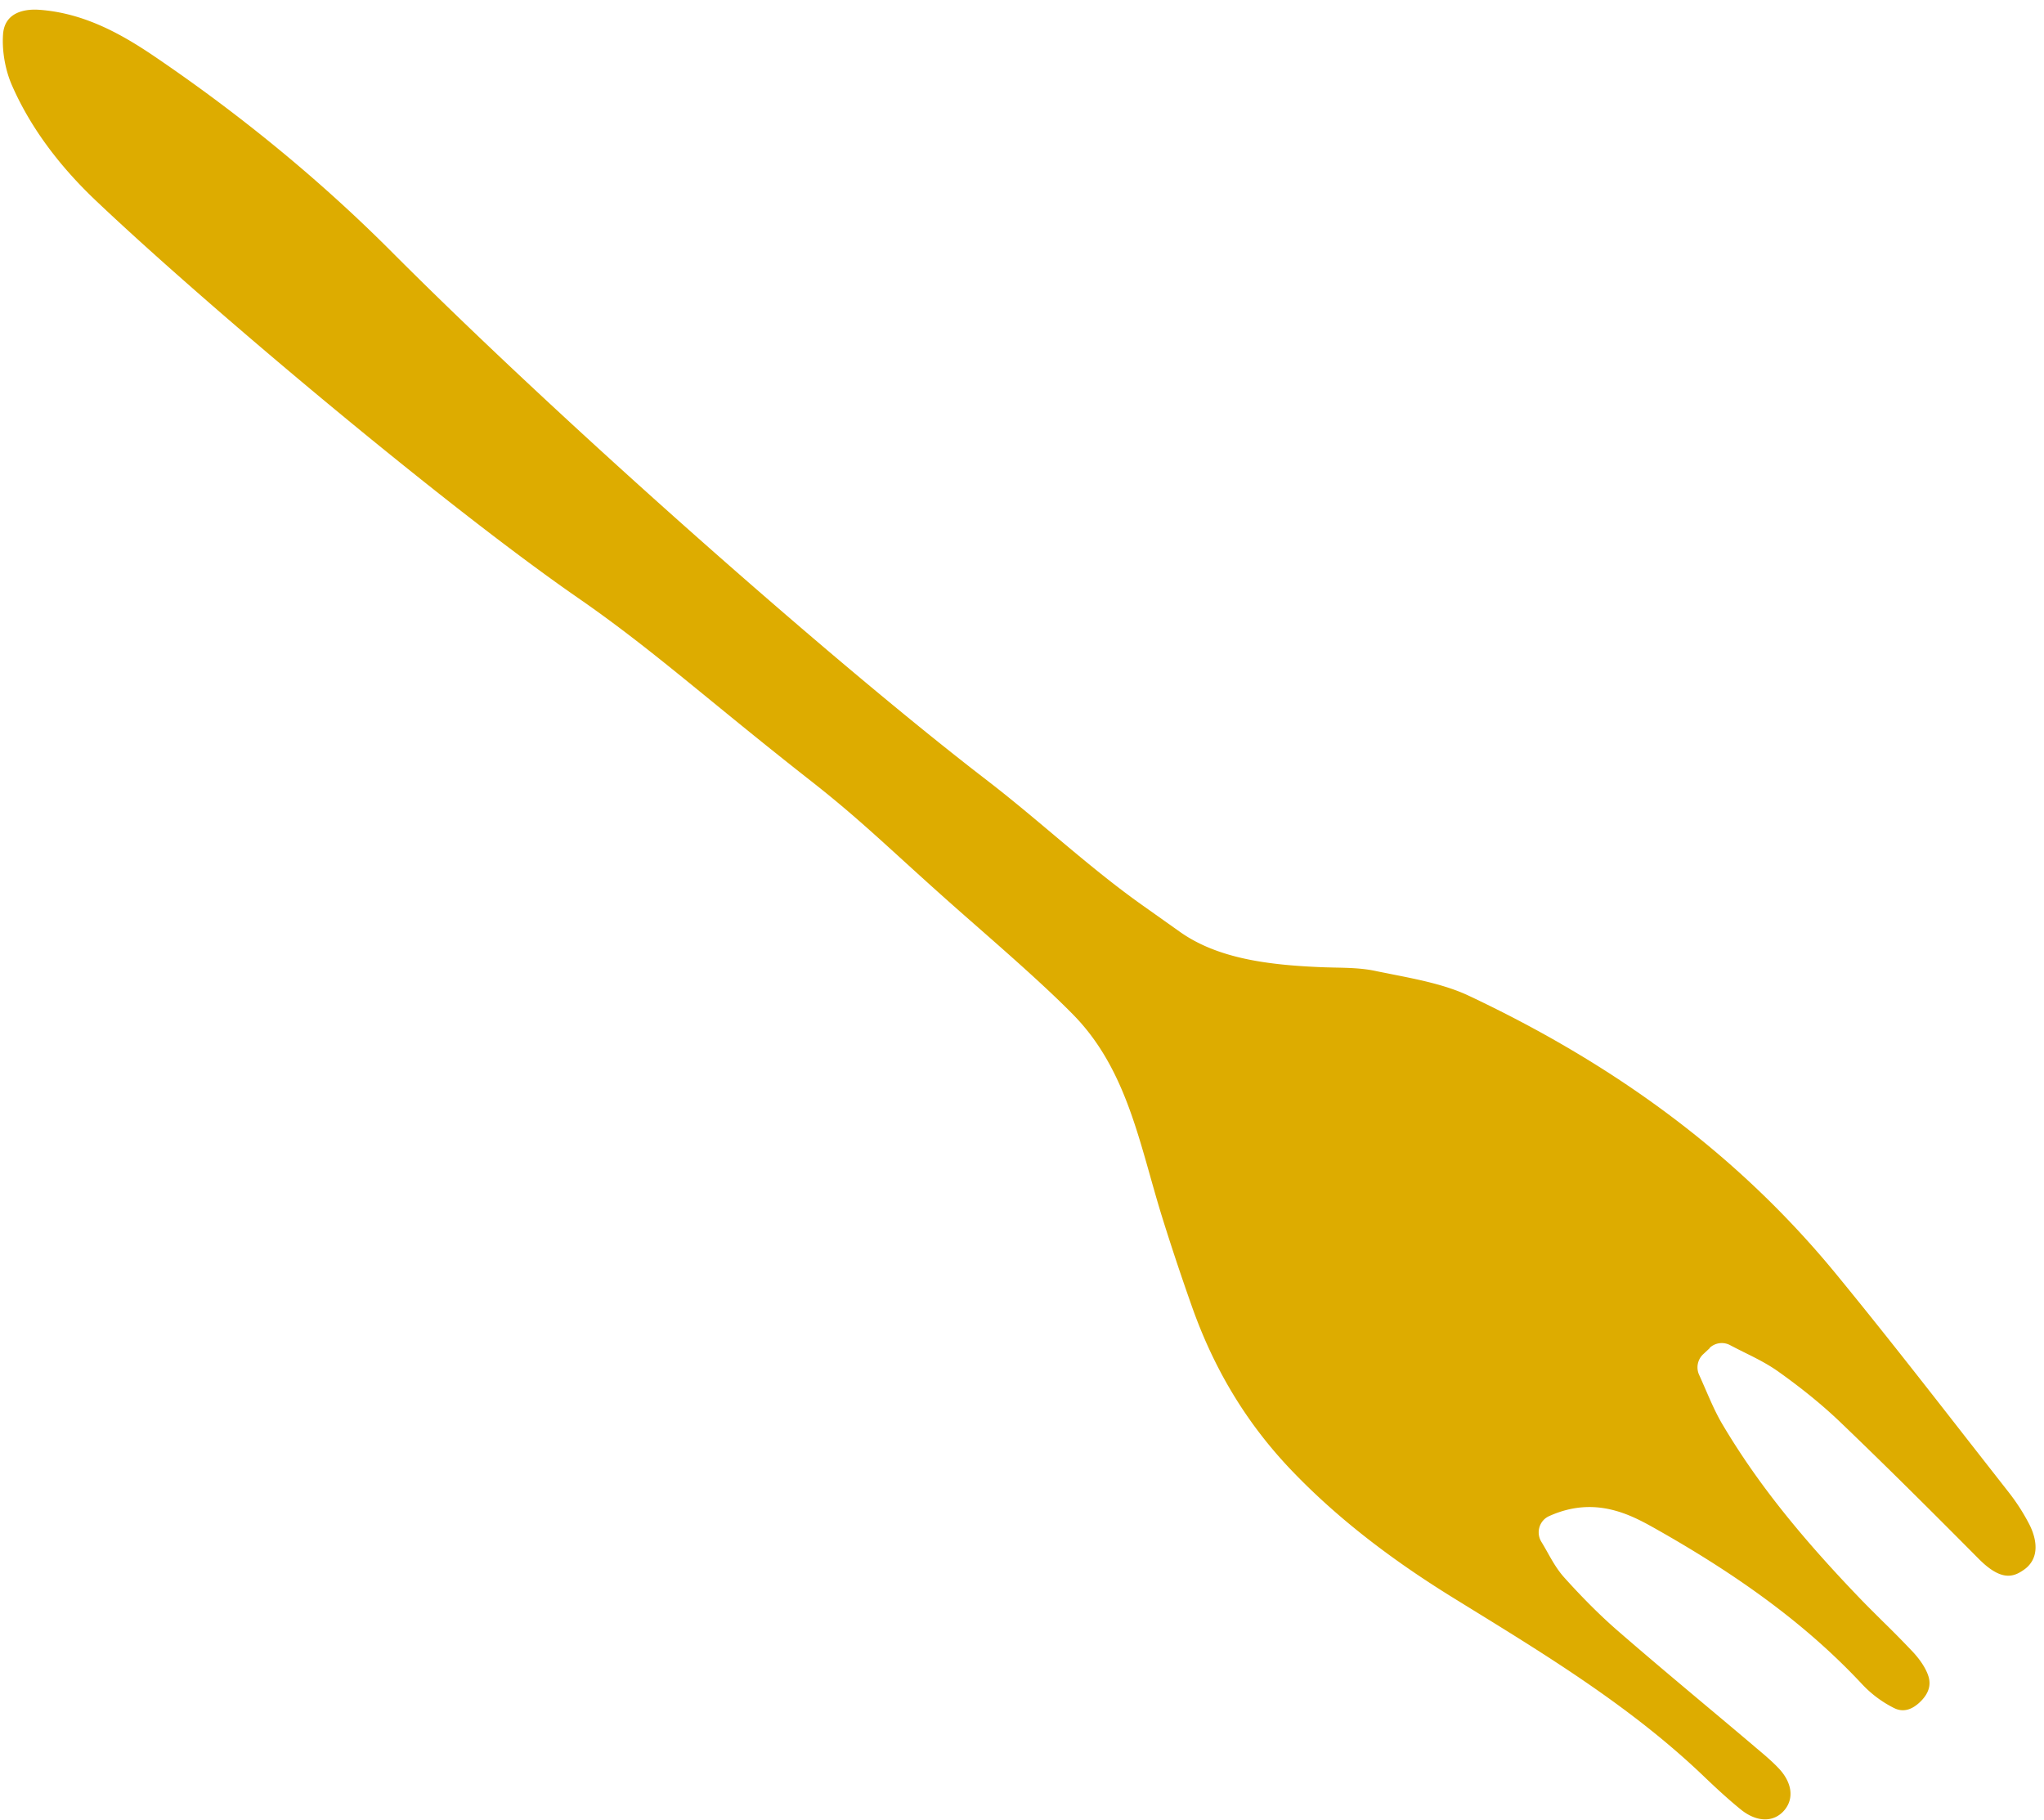
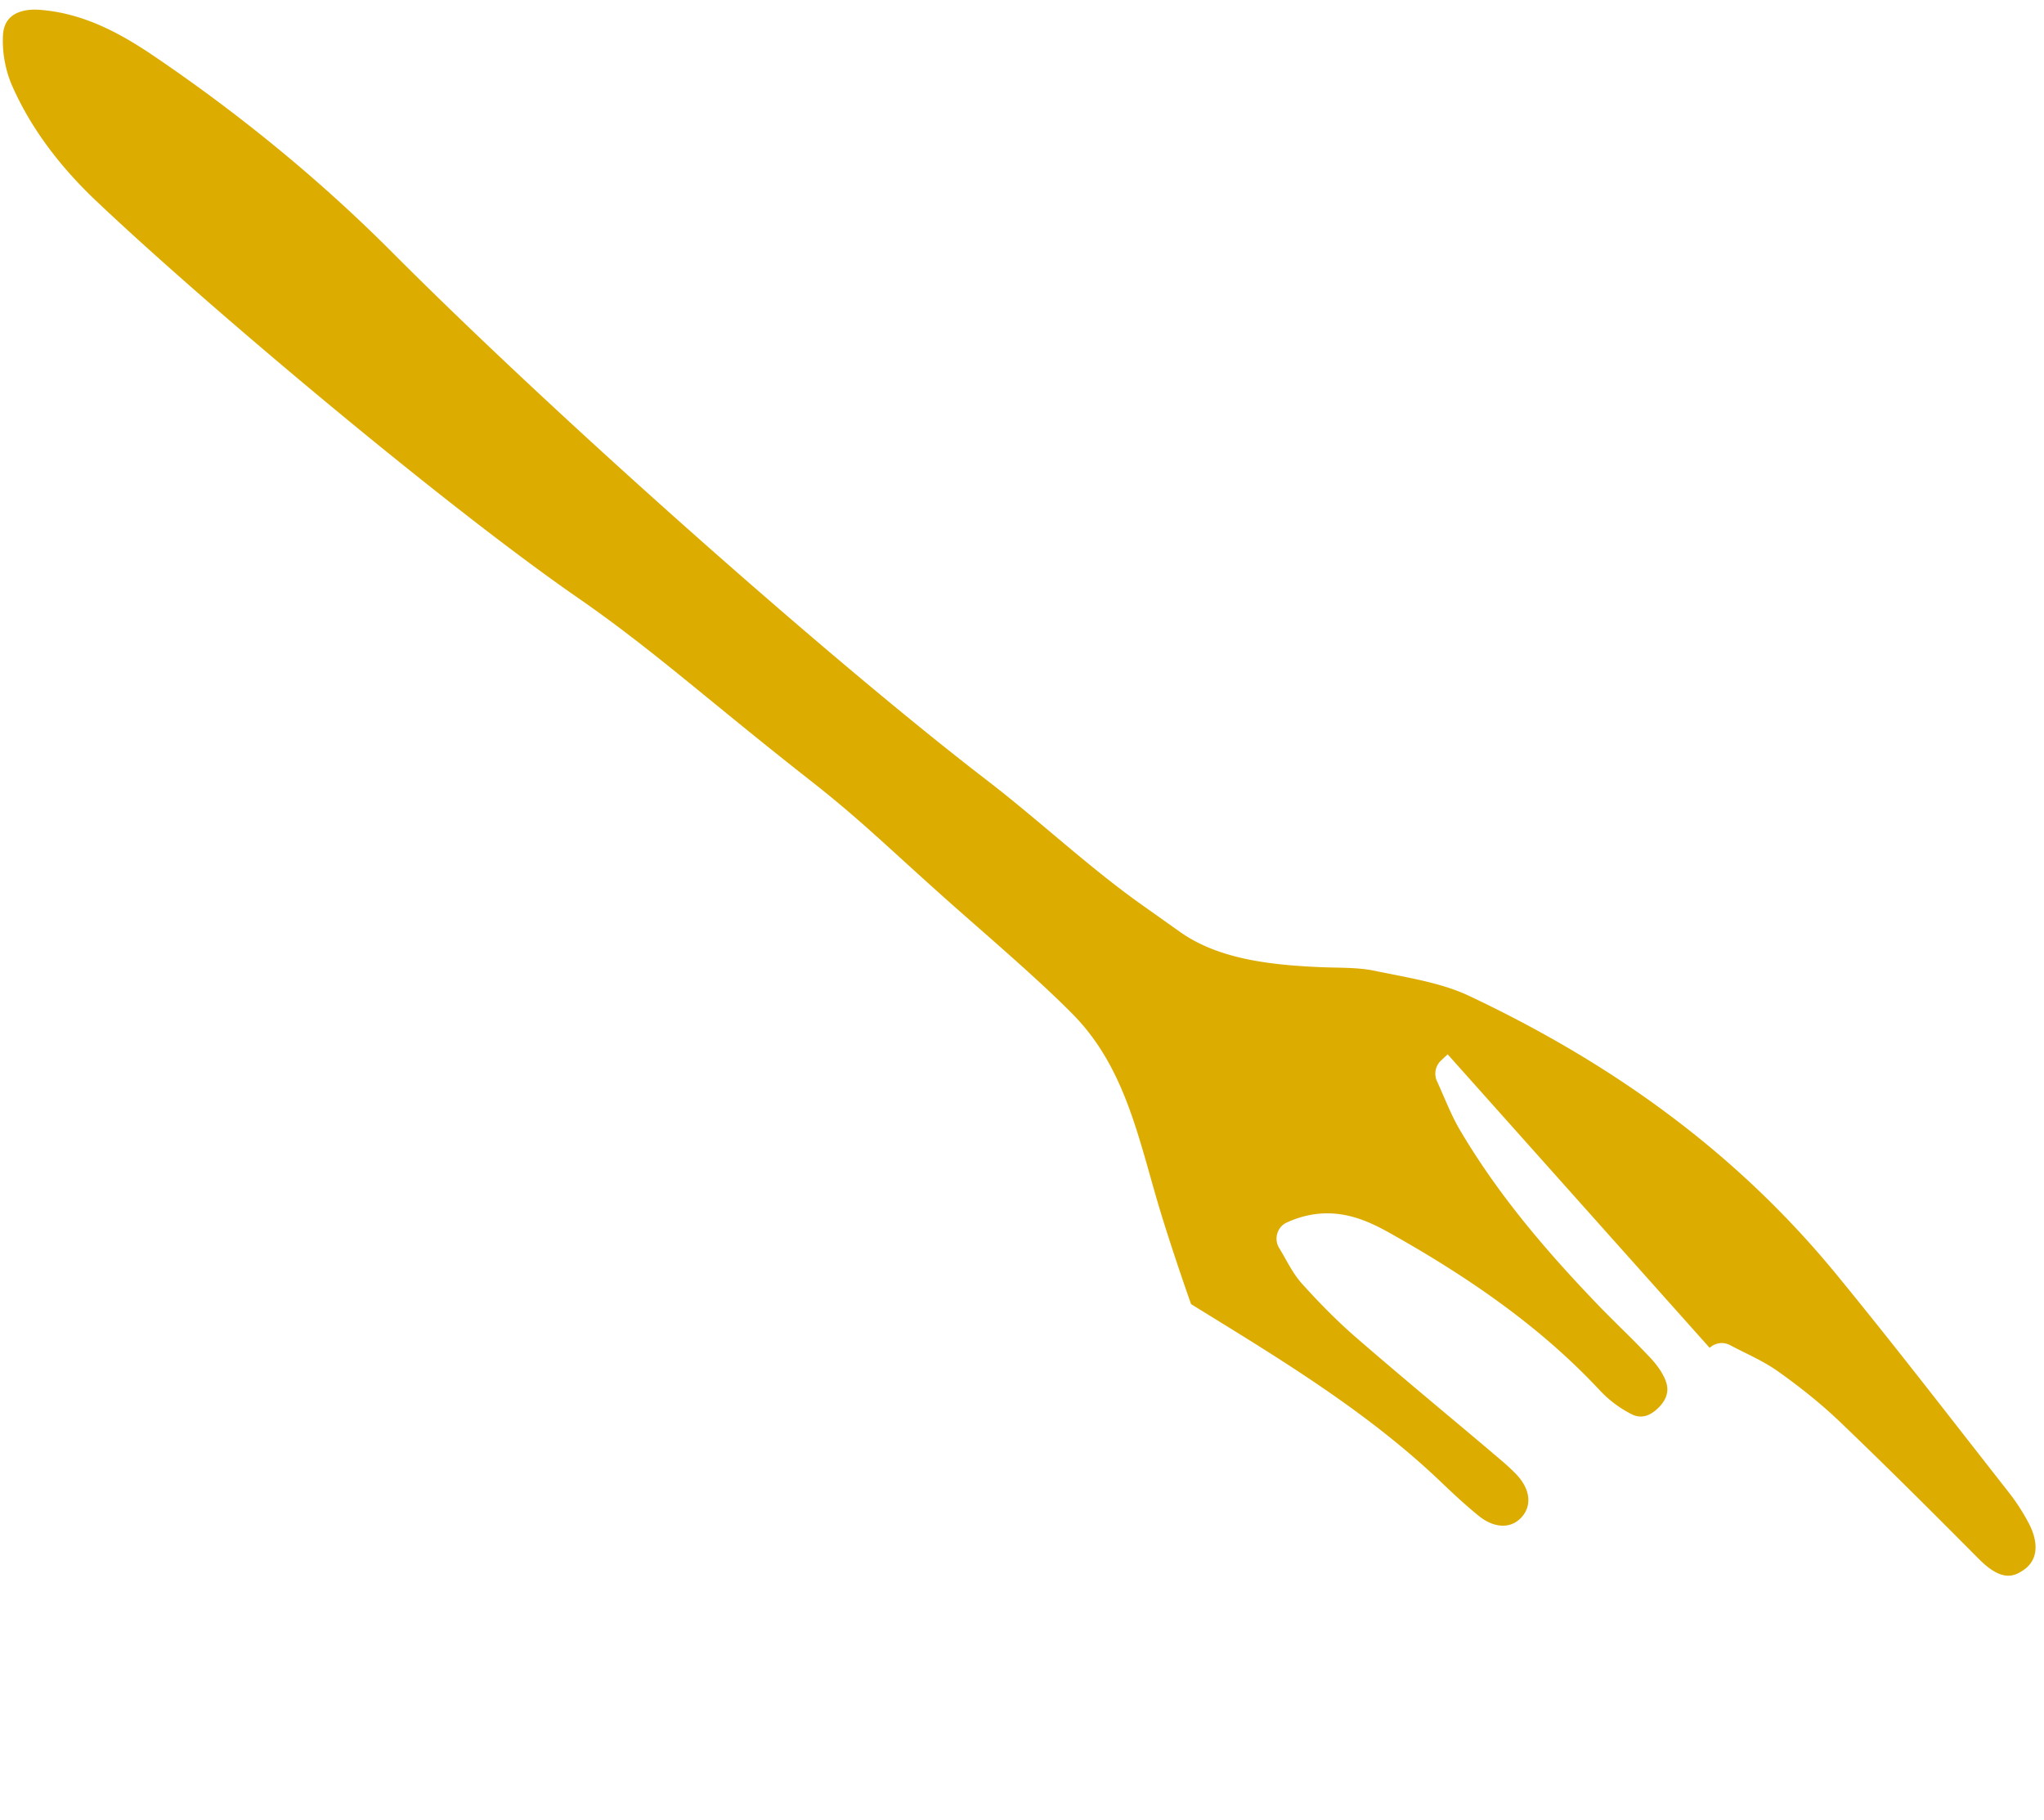
<svg xmlns="http://www.w3.org/2000/svg" width="164" height="146" fill="none">
-   <path d="M137.175 108.144a1.419 1.419 0 011.648-.213c.377.2.758.39 1.139.581.921.454 1.872.927 2.76 1.563 1.931 1.377 3.544 2.699 4.943 4.038 4.1 3.928 8.084 7.925 11.104 10.965 1.843 1.856 2.824 1.423 3.609.877.184-.127.334-.264.457-.413.926-1.099.308-2.631-.042-3.293a16.355 16.355 0 00-1.606-2.494l-3.324-4.248c-3.415-4.379-6.949-8.902-10.524-13.262-7.607-9.271-17.253-16.582-29.489-22.352-1.85-.874-4.046-1.304-6.171-1.724-.464-.096-.932-.182-1.39-.28-1.004-.208-2.088-.237-3.23-.258-.408-.012-.813-.017-1.216-.038-4.212-.183-8.205-.714-11.193-2.842l-2.99-2.12c-4.3-3.044-8.257-6.785-12.51-10.054-12.494-9.603-34.238-28.853-47.714-42.363-5.68-5.698-12.097-10.977-19.068-15.705C9.848 2.804 6.782 1.028 3.102.783 2.289.73.392.813.246 2.737.148 4.06.413 5.605.964 6.857c1.423 3.25 3.687 6.357 6.726 9.237 8.807 8.36 27.88 24.398 38.69 31.881 6.033 4.173 10.476 8.253 18.69 14.688 4.048 3.177 6.169 5.326 11.032 9.657 2.928 2.603 7.209 6.244 9.995 9.08 4.37 4.446 5.336 10.43 7.159 16.293a199.771 199.771 0 002.31 6.941c1.801 5.168 4.413 9.496 7.969 13.245 3.496 3.674 7.77 7.05 13.065 10.32l1.356.837c6.426 3.961 13.072 8.055 18.728 13.465.916.876 1.917 1.811 2.979 2.674 1.28 1.044 2.659 1.069 3.509.062.796-.948.61-2.241-.482-3.383-.538-.563-1.15-1.081-1.804-1.627l-.279-.24a915.925 915.925 0 00-3.6-3.028c-2.413-2.024-4.826-4.048-7.201-6.11-1.358-1.18-2.765-2.577-4.291-4.27-.565-.629-.963-1.332-1.346-2.018-.159-.281-.32-.567-.497-.855a1.444 1.444 0 01-.154-1.176c.12-.4.402-.72.776-.886 3.744-1.693 6.659-.047 8.597 1.045 7.069 3.992 12.311 7.941 16.498 12.422a9.064 9.064 0 002.599 1.941c.702.344 1.417.155 2.122-.549.921-.922.746-1.715.539-2.228-.225-.559-.634-1.158-1.171-1.737a81.874 81.874 0 00-2.394-2.429c-.649-.648-1.302-1.287-1.934-1.949-4.912-5.114-8.285-9.388-10.939-13.86-.543-.912-.952-1.871-1.354-2.794-.175-.396-.346-.801-.527-1.194a1.441 1.441 0 01.317-1.649l.547-.511-.019-.008z" fill="#DDAC00" />
+   <path d="M137.175 108.144a1.419 1.419 0 011.648-.213c.377.2.758.39 1.139.581.921.454 1.872.927 2.76 1.563 1.931 1.377 3.544 2.699 4.943 4.038 4.1 3.928 8.084 7.925 11.104 10.965 1.843 1.856 2.824 1.423 3.609.877.184-.127.334-.264.457-.413.926-1.099.308-2.631-.042-3.293a16.355 16.355 0 00-1.606-2.494l-3.324-4.248c-3.415-4.379-6.949-8.902-10.524-13.262-7.607-9.271-17.253-16.582-29.489-22.352-1.85-.874-4.046-1.304-6.171-1.724-.464-.096-.932-.182-1.39-.28-1.004-.208-2.088-.237-3.23-.258-.408-.012-.813-.017-1.216-.038-4.212-.183-8.205-.714-11.193-2.842l-2.99-2.12c-4.3-3.044-8.257-6.785-12.51-10.054-12.494-9.603-34.238-28.853-47.714-42.363-5.68-5.698-12.097-10.977-19.068-15.705C9.848 2.804 6.782 1.028 3.102.783 2.289.73.392.813.246 2.737.148 4.06.413 5.605.964 6.857c1.423 3.25 3.687 6.357 6.726 9.237 8.807 8.36 27.88 24.398 38.69 31.881 6.033 4.173 10.476 8.253 18.69 14.688 4.048 3.177 6.169 5.326 11.032 9.657 2.928 2.603 7.209 6.244 9.995 9.08 4.37 4.446 5.336 10.43 7.159 16.293a199.771 199.771 0 002.31 6.941l1.356.837c6.426 3.961 13.072 8.055 18.728 13.465.916.876 1.917 1.811 2.979 2.674 1.28 1.044 2.659 1.069 3.509.062.796-.948.61-2.241-.482-3.383-.538-.563-1.15-1.081-1.804-1.627l-.279-.24a915.925 915.925 0 00-3.6-3.028c-2.413-2.024-4.826-4.048-7.201-6.11-1.358-1.18-2.765-2.577-4.291-4.27-.565-.629-.963-1.332-1.346-2.018-.159-.281-.32-.567-.497-.855a1.444 1.444 0 01-.154-1.176c.12-.4.402-.72.776-.886 3.744-1.693 6.659-.047 8.597 1.045 7.069 3.992 12.311 7.941 16.498 12.422a9.064 9.064 0 002.599 1.941c.702.344 1.417.155 2.122-.549.921-.922.746-1.715.539-2.228-.225-.559-.634-1.158-1.171-1.737a81.874 81.874 0 00-2.394-2.429c-.649-.648-1.302-1.287-1.934-1.949-4.912-5.114-8.285-9.388-10.939-13.86-.543-.912-.952-1.871-1.354-2.794-.175-.396-.346-.801-.527-1.194a1.441 1.441 0 01.317-1.649l.547-.511-.019-.008z" fill="#DDAC00" />
</svg>